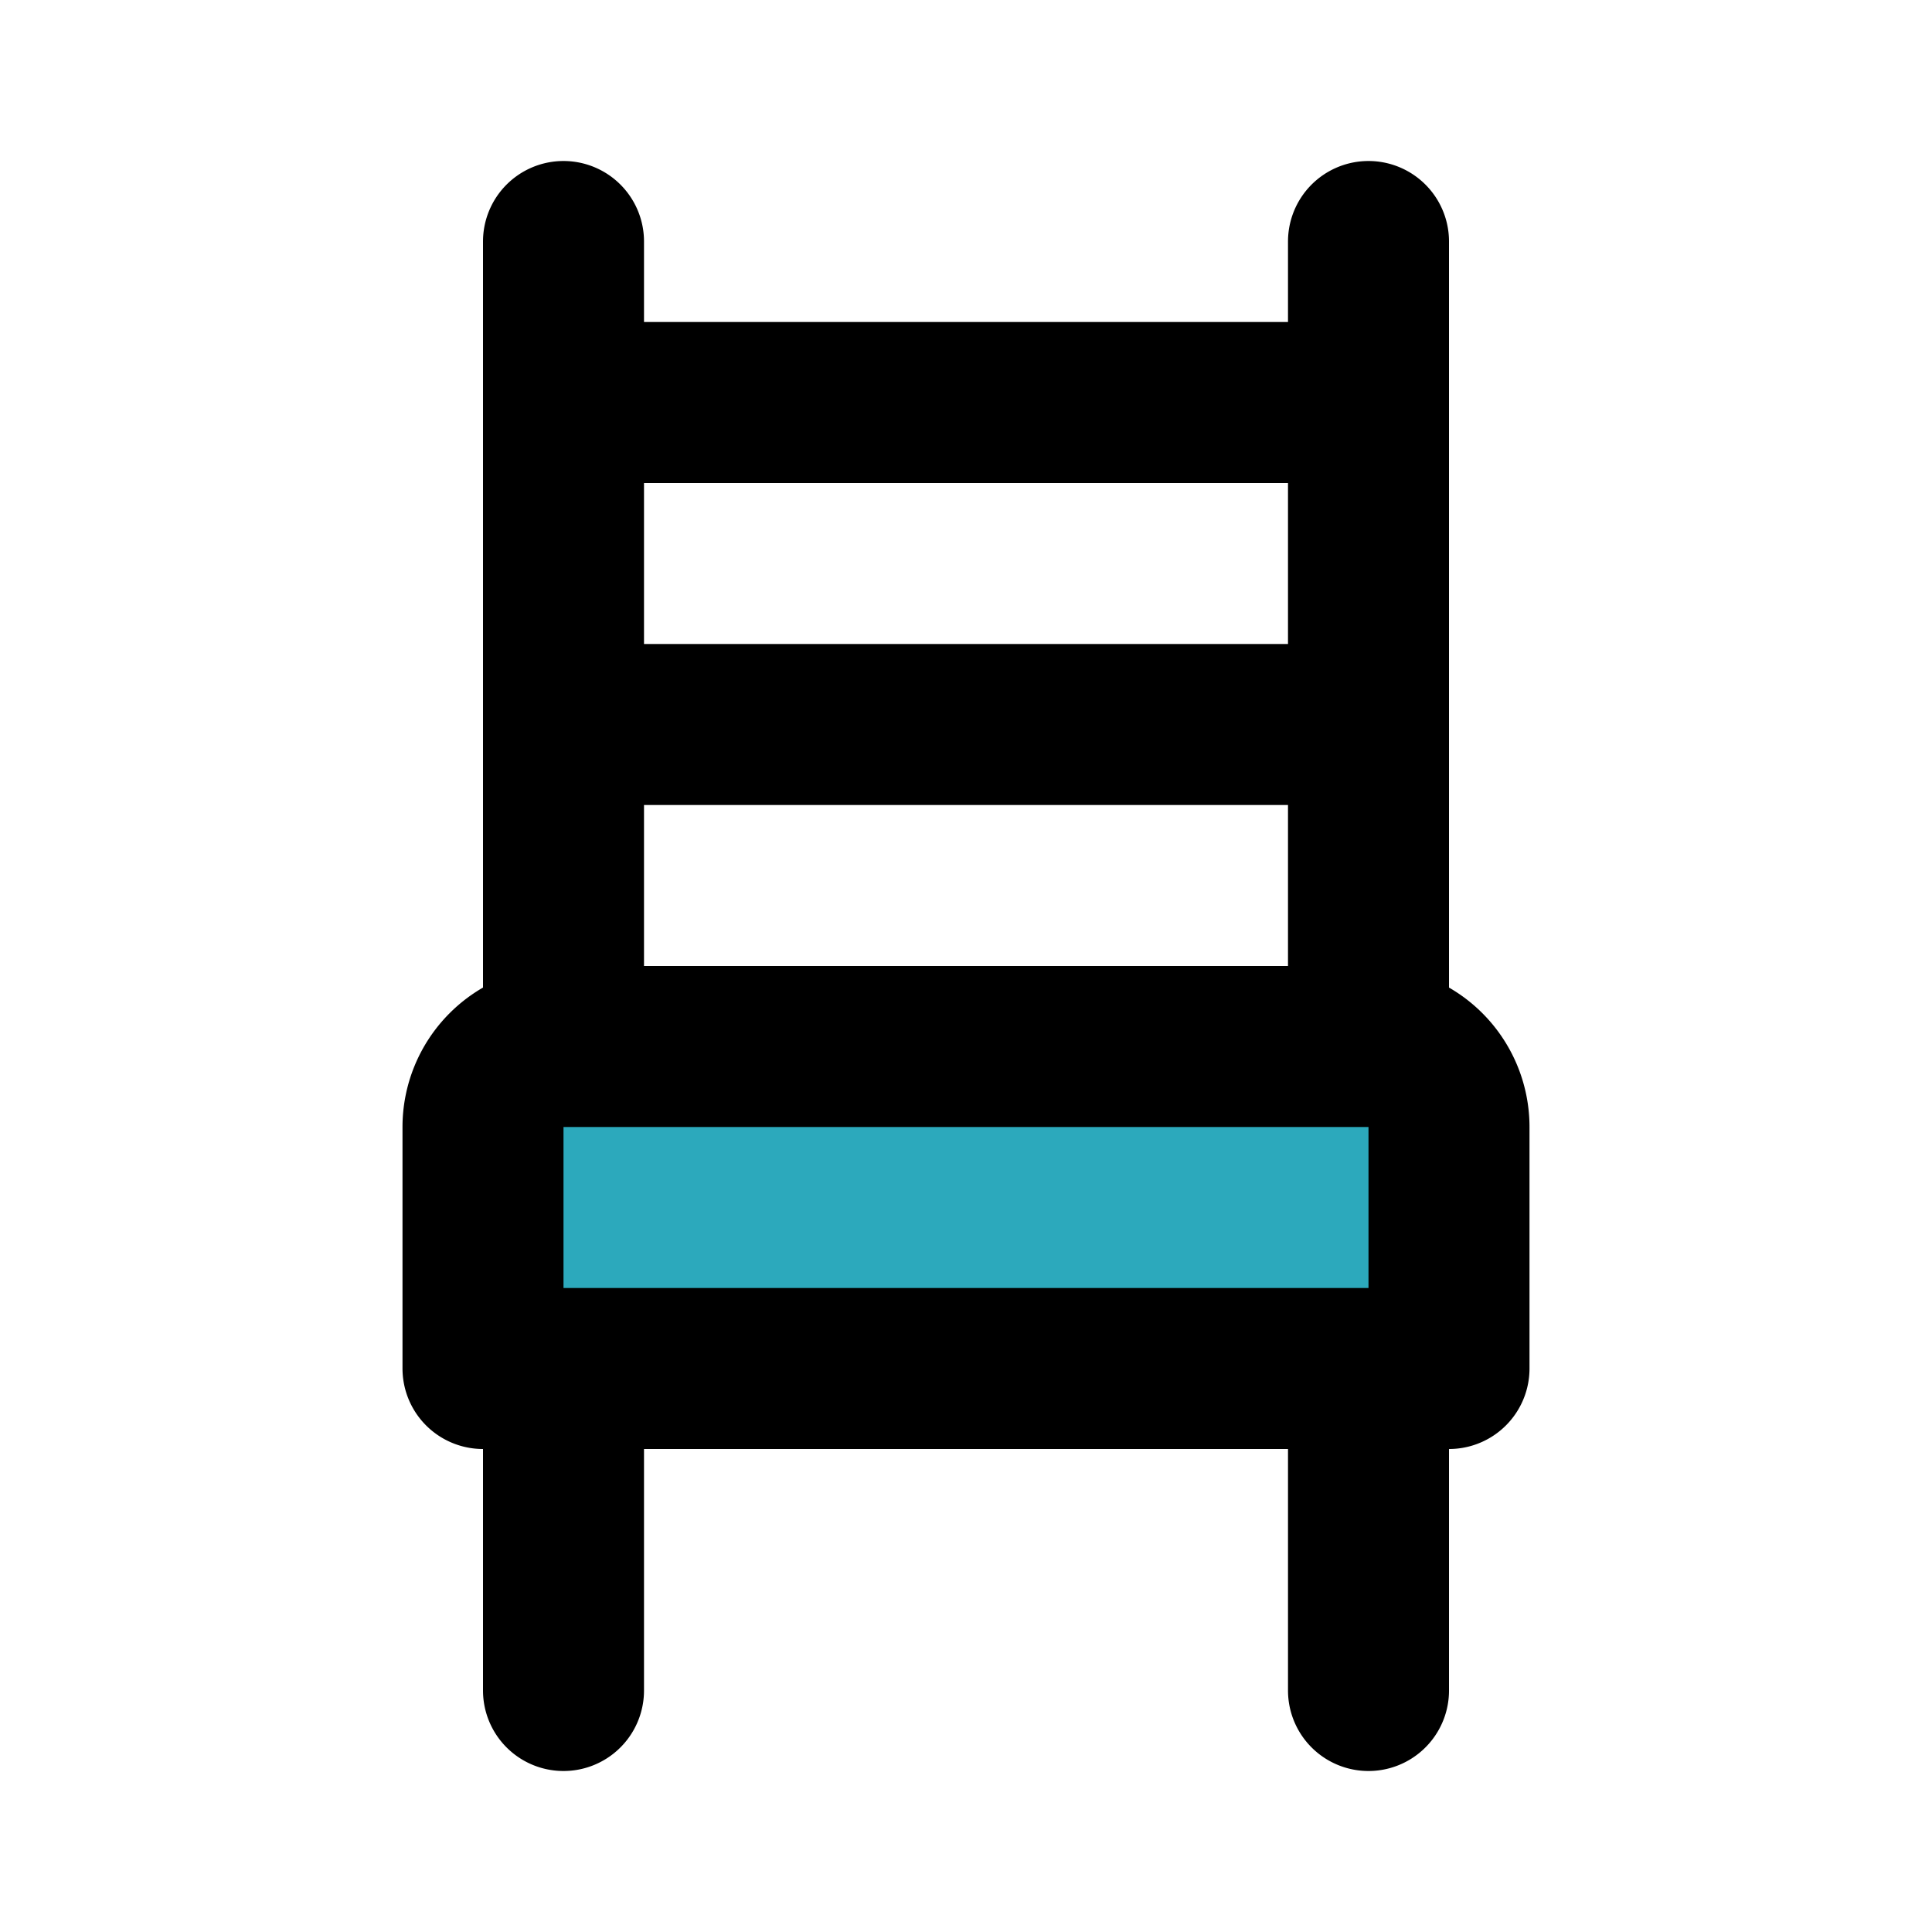
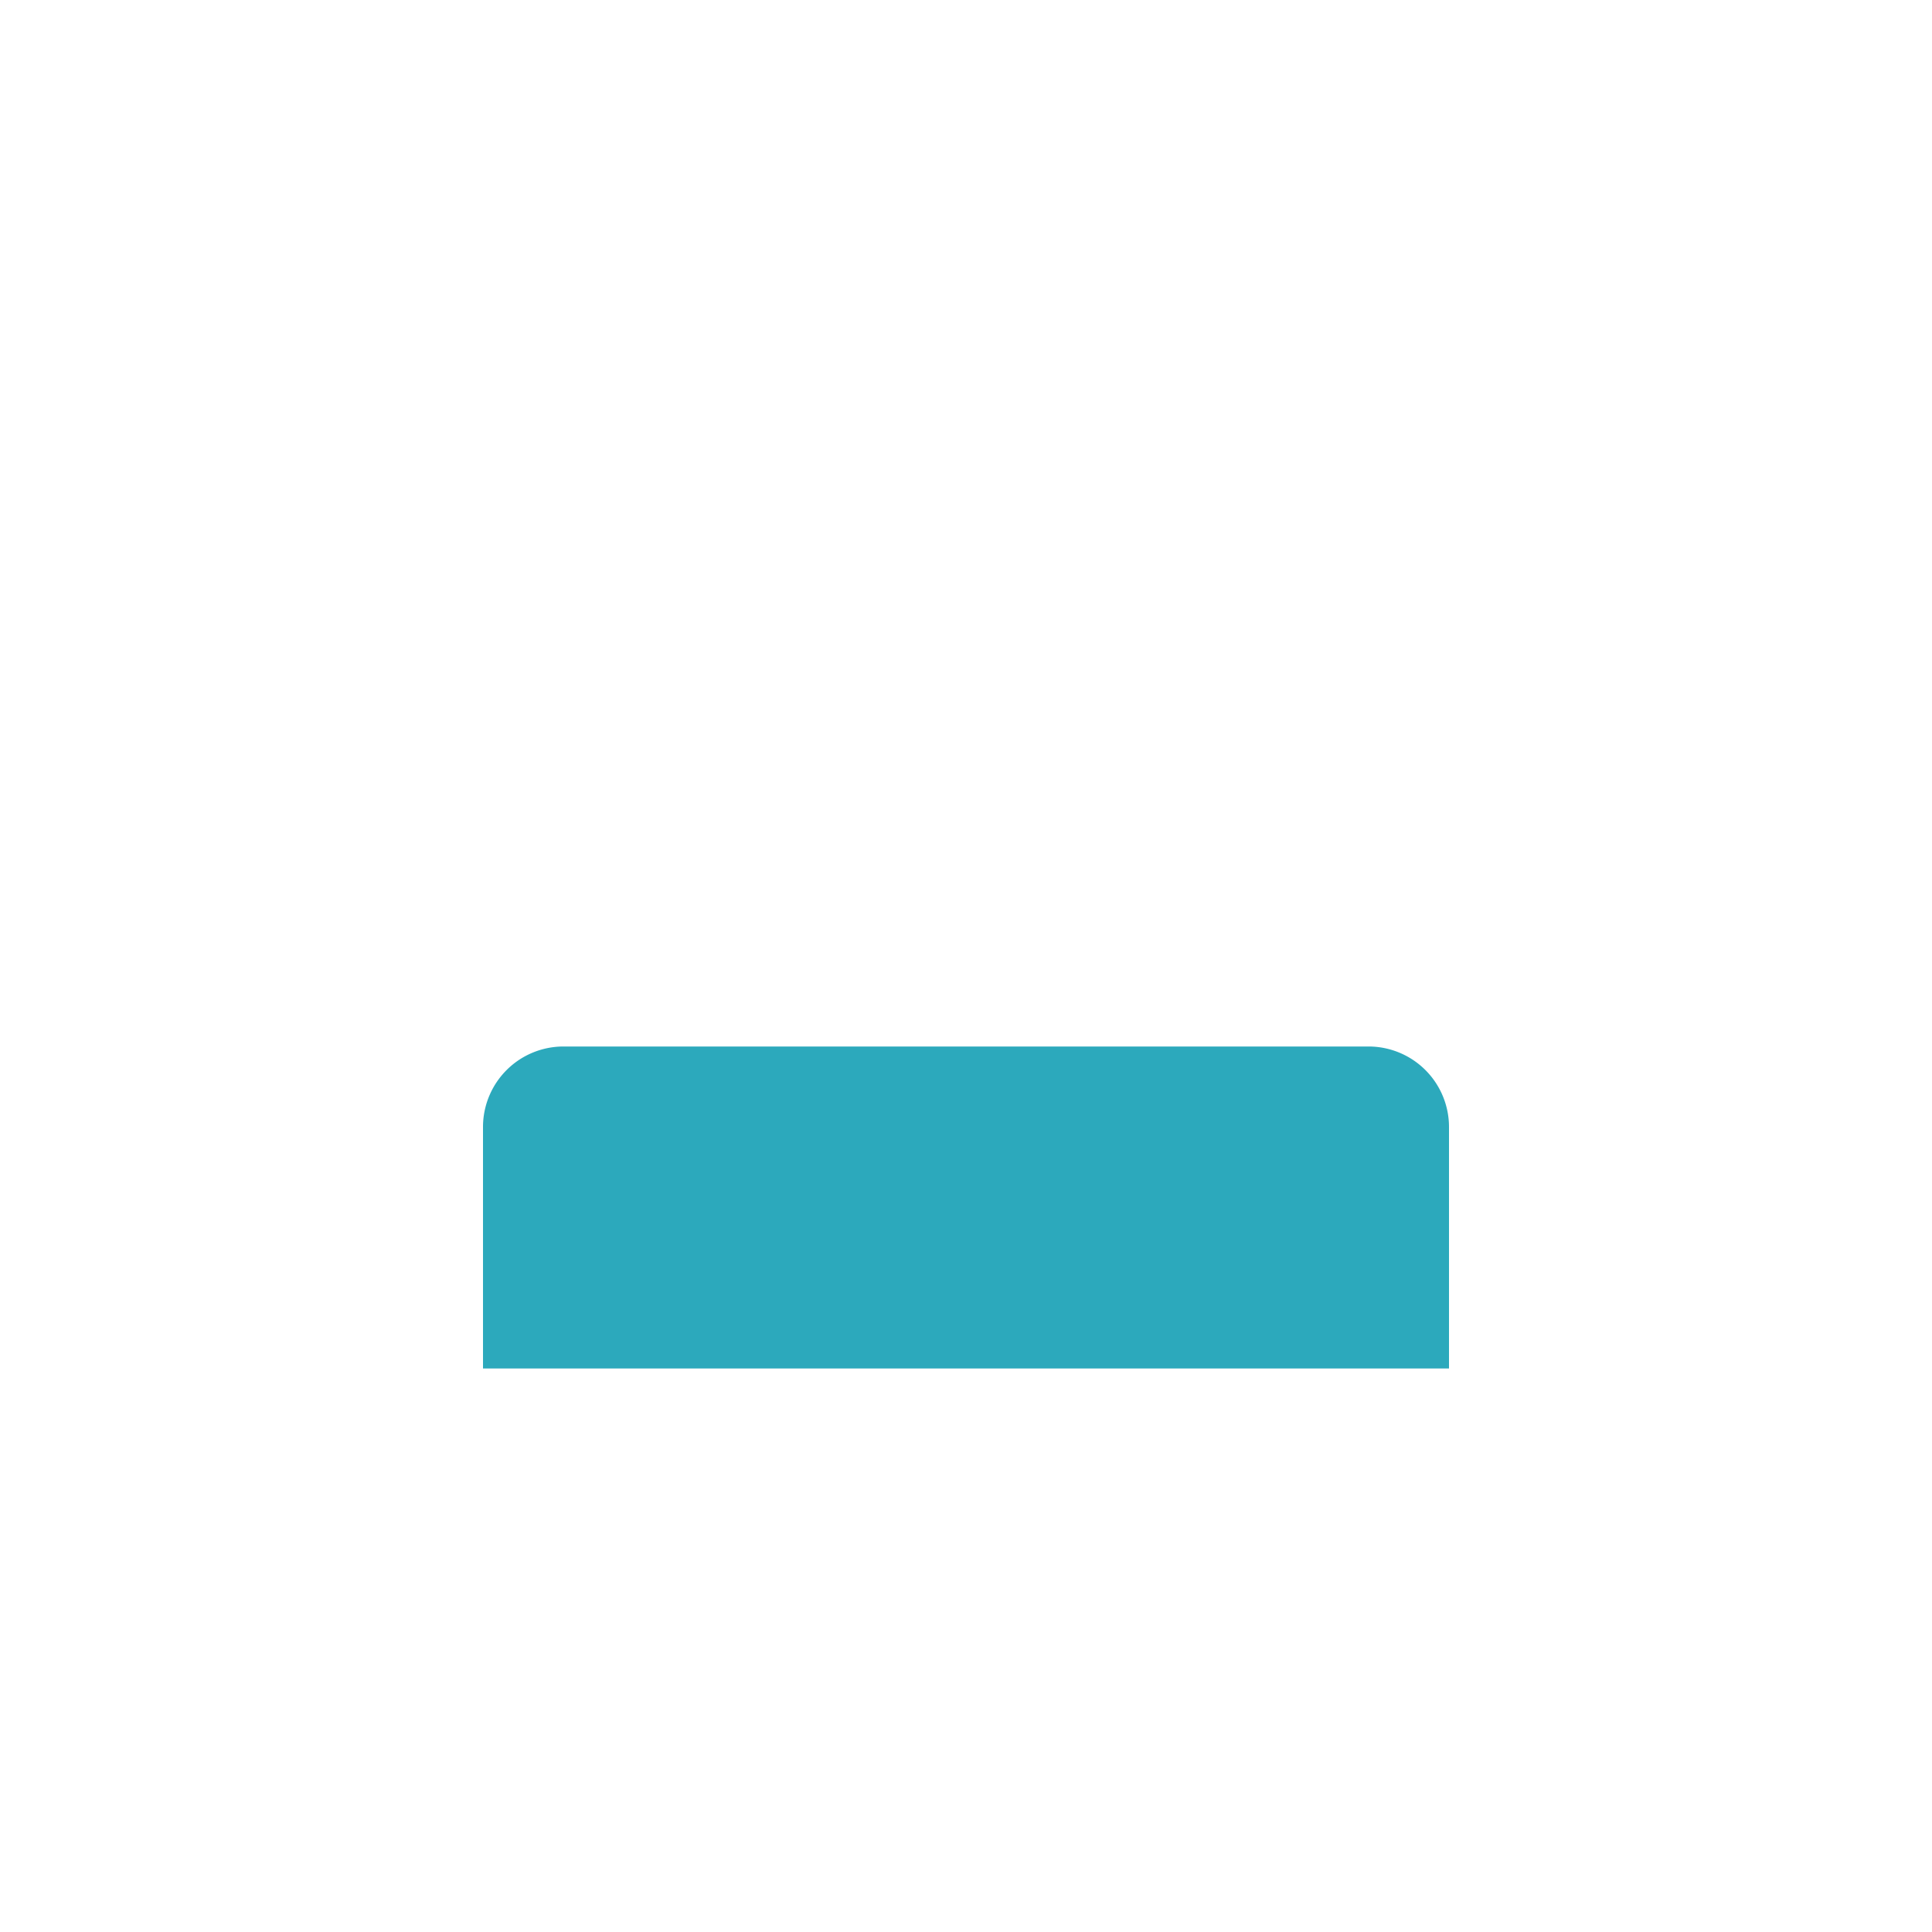
<svg xmlns="http://www.w3.org/2000/svg" fill="#000000" width="800px" height="800px" viewBox="0 0 24 24" id="chair-5" data-name="Flat Line" class="icon flat-line">
-   <path id="secondary" d="M7,13H17a1,1,0,0,1,1,1v3a0,0,0,0,1,0,0H6a0,0,0,0,1,0,0V14A1,1,0,0,1,7,13Z" style="fill: rgb(44, 169, 188); stroke-width: 2;" />
-   <path id="primary" d="M7,17v4m10-4v4m0-8V3M7,3V13M17,5H7V9H17Zm1,9a1,1,0,0,0-1-1H7a1,1,0,0,0-1,1v3H18Z" style="fill: none; stroke: rgb(0, 0, 0); stroke-linecap: round; stroke-linejoin: round; stroke-width: 2;" />
+   <path id="secondary" d="M7,13H17a1,1,0,0,1,1,1v3a0,0,0,0,1,0,0H6a0,0,0,0,1,0,0V14A1,1,0,0,1,7,13" style="fill: rgb(44, 169, 188); stroke-width: 2;" />
</svg>